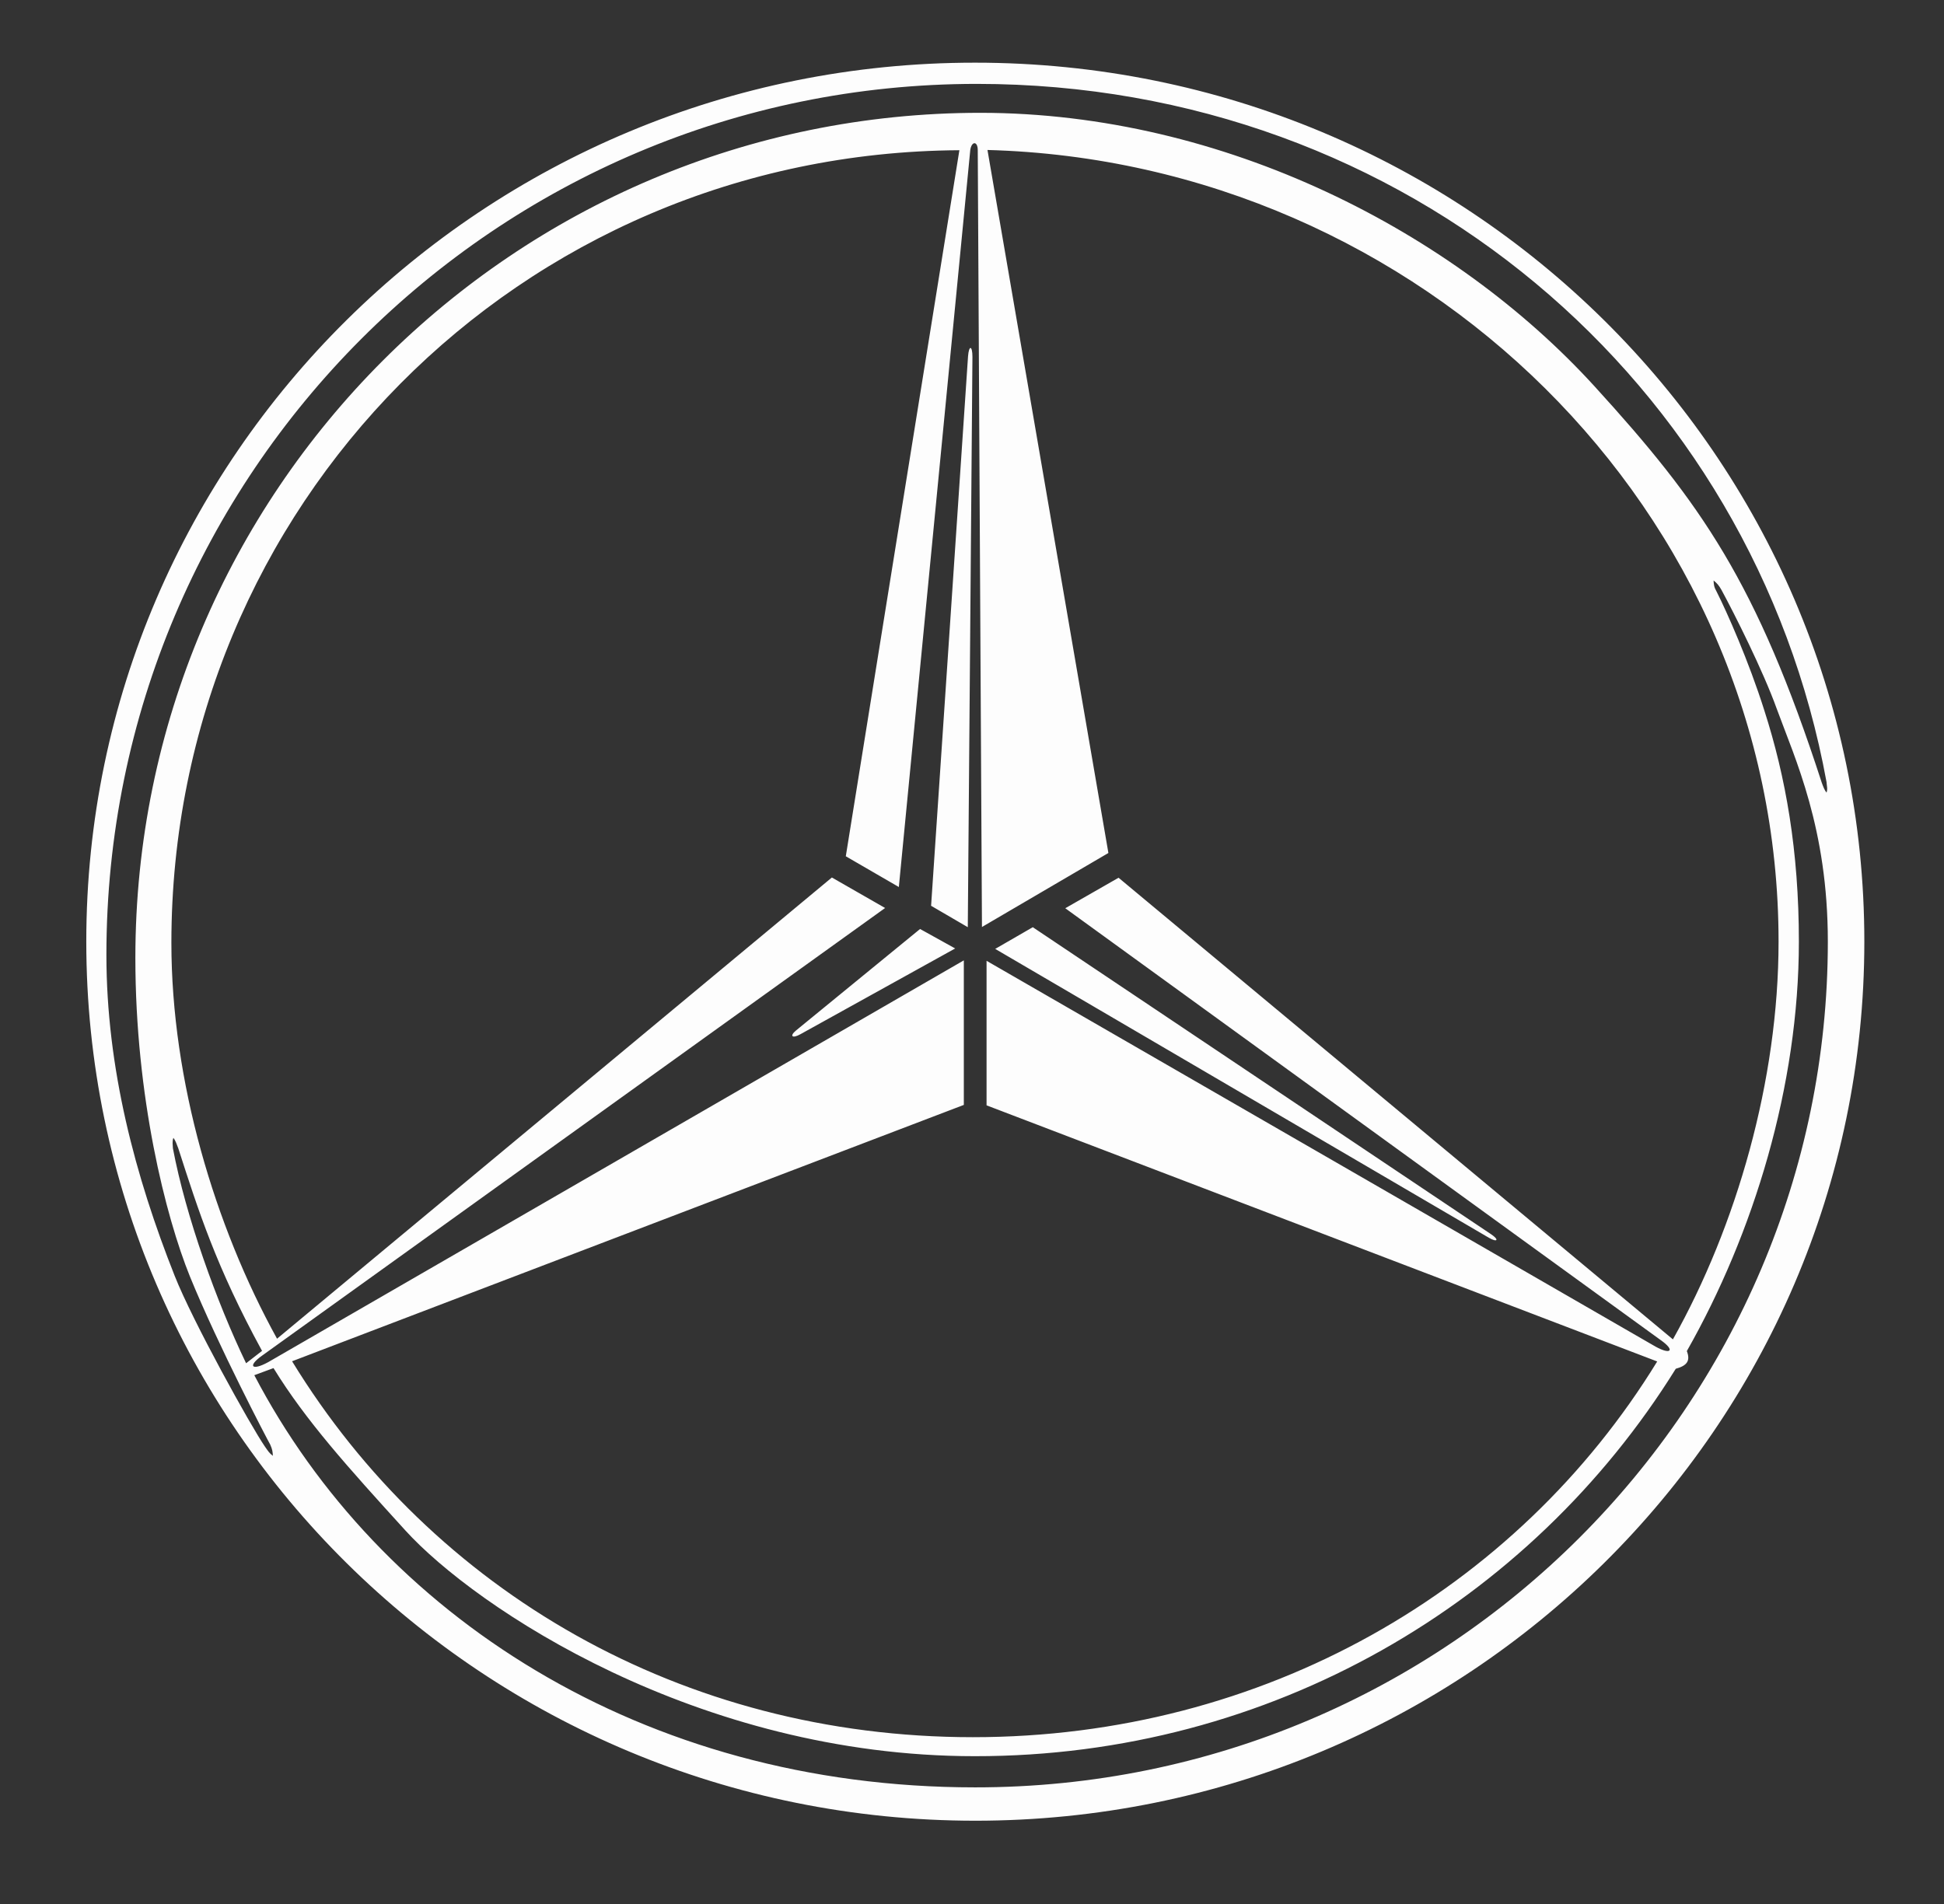
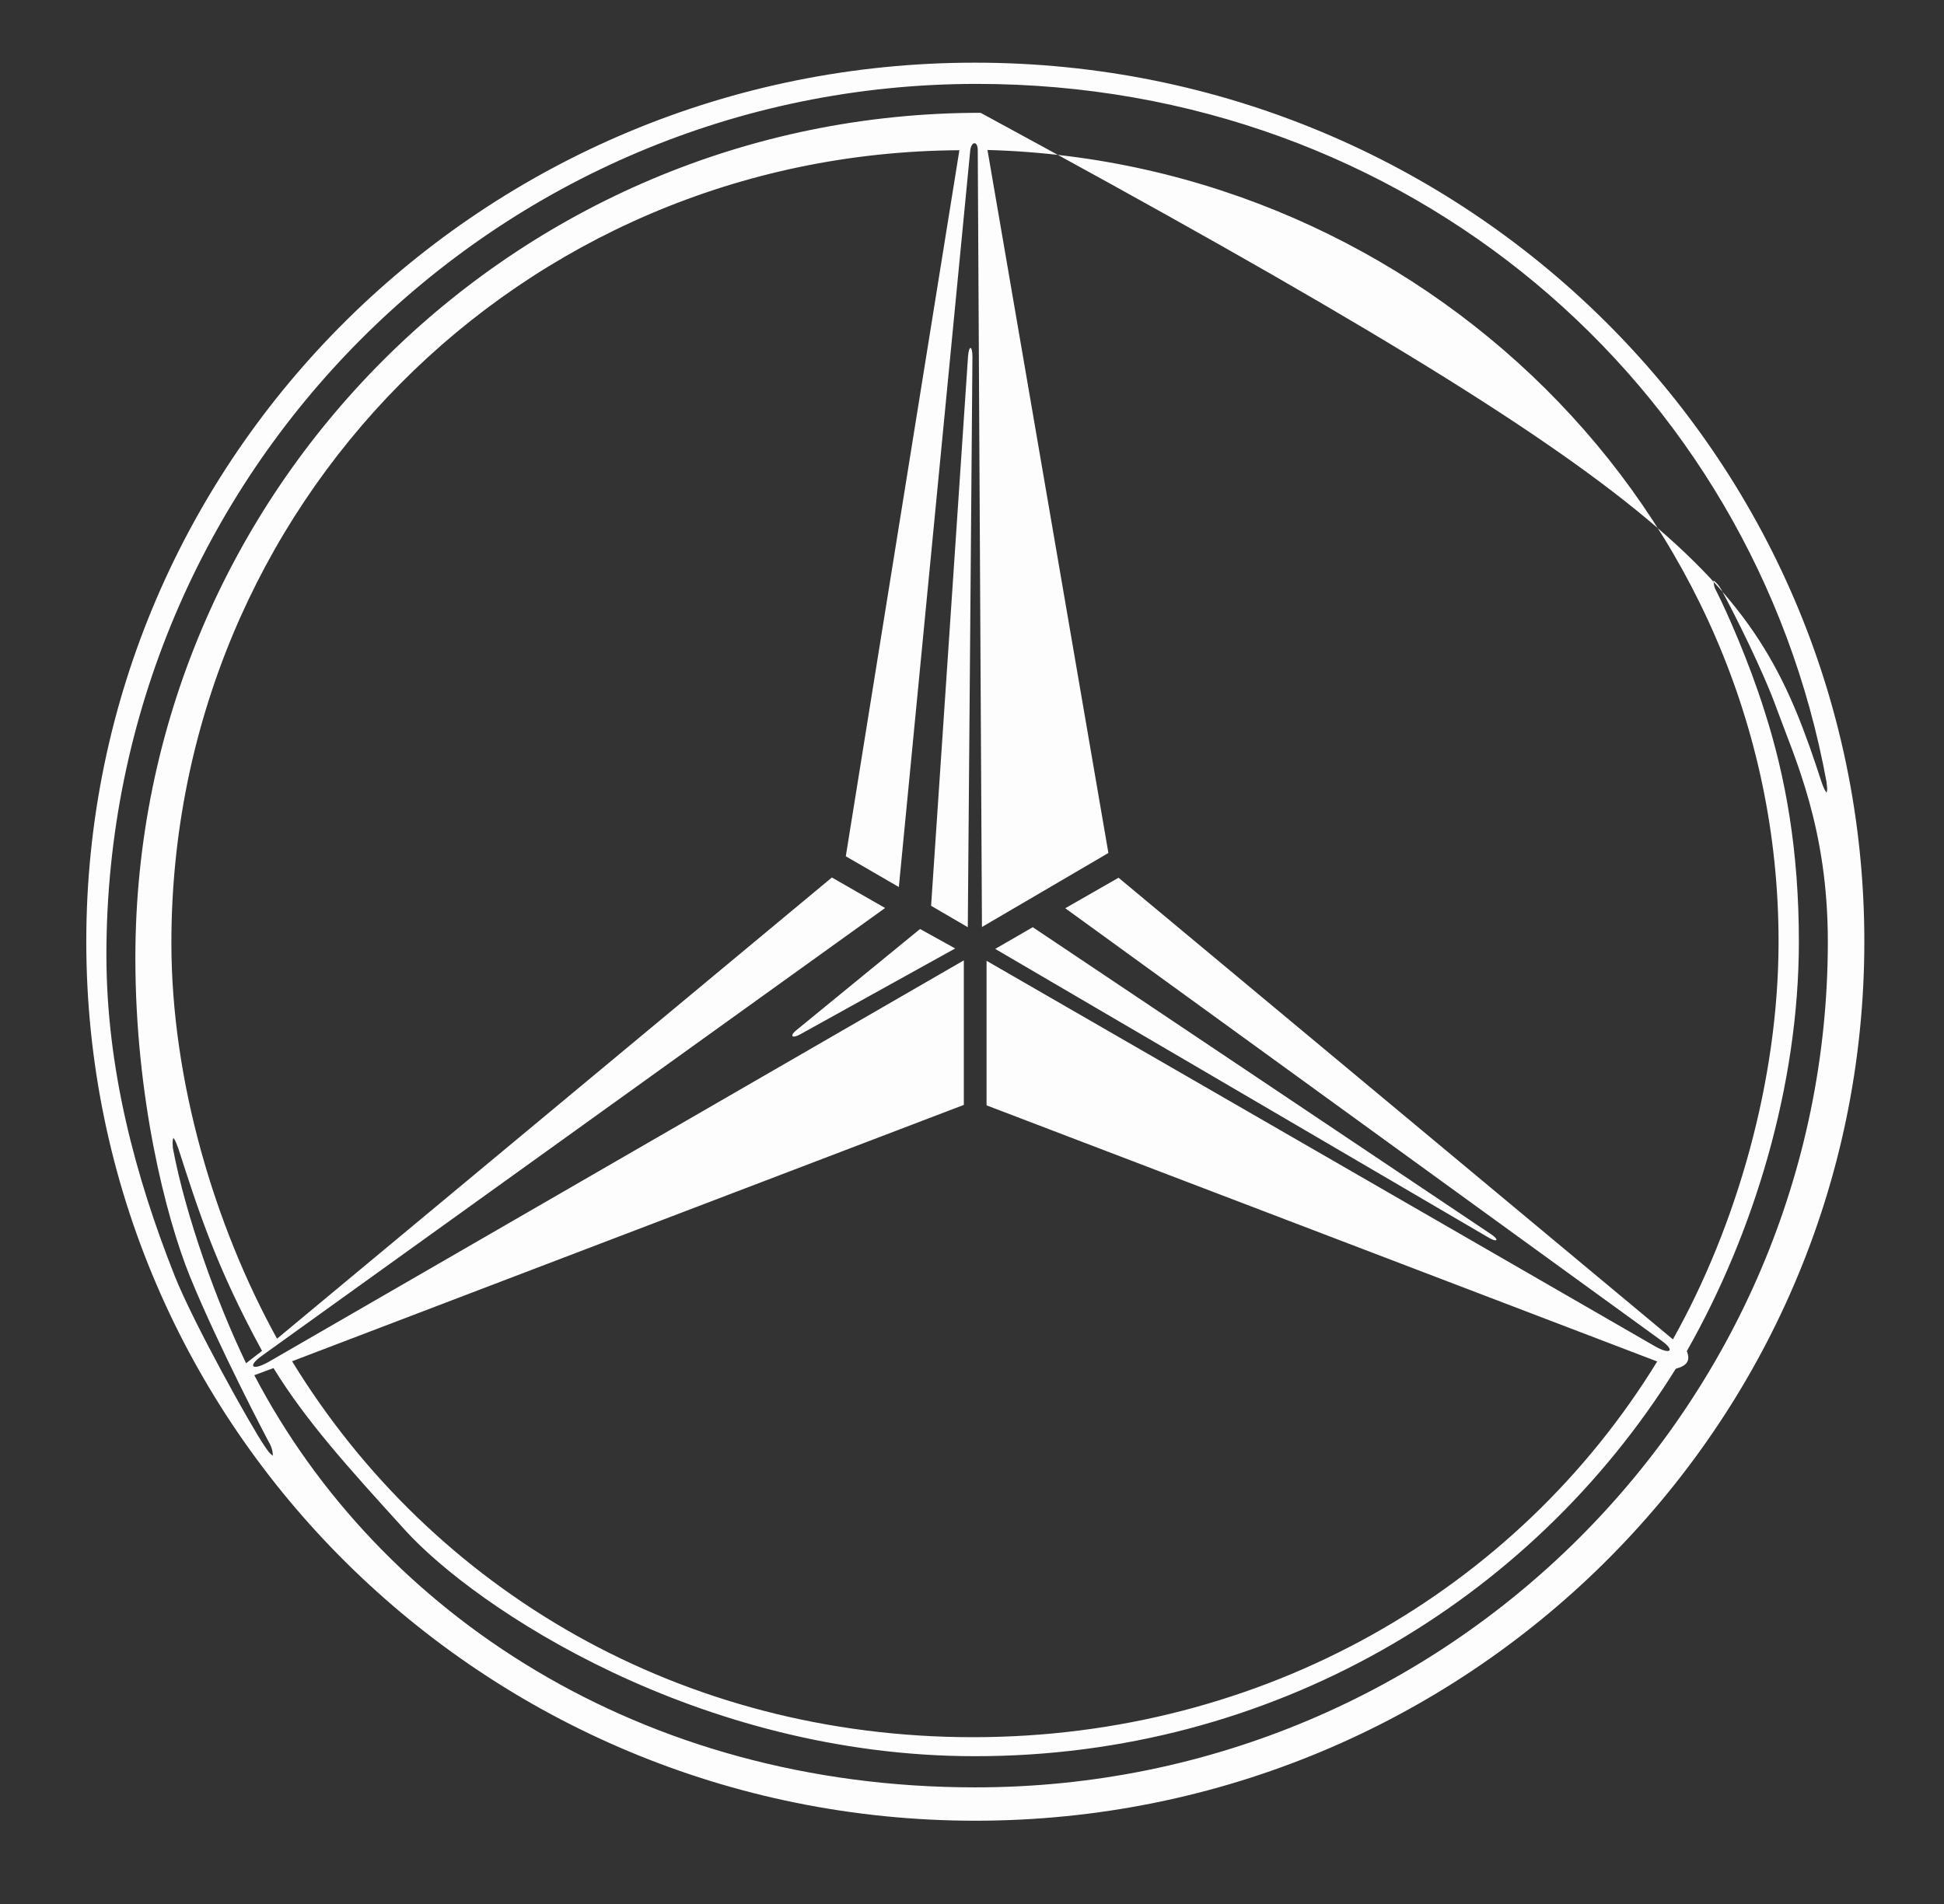
<svg xmlns="http://www.w3.org/2000/svg" width="49" height="48" viewBox="0 0 49 48" fill="none">
  <rect x="0" y="0" width="49" height="48" fill="#333333" stroke="none" />
-   <path fill-rule="evenodd" clip-rule="evenodd" d="M24.578 45.901C12.204 45.895 2.175 35.973 2.175 23.738C2.175 11.497 12.21 1.575 24.578 1.58C36.963 1.58 46.992 11.503 46.992 23.738C46.992 35.978 36.958 45.901 24.578 45.901ZM6.203 34.368L6.605 34.056C5.446 31.933 5 30.518 4.493 28.947C4.449 28.83 4.421 28.752 4.371 28.685C4.337 28.774 4.354 28.852 4.359 28.952C4.683 30.668 5.463 32.831 6.203 34.368ZM24.89 3.781L27.938 21.504L24.751 23.37L24.645 3.786C24.645 3.552 24.489 3.552 24.456 3.786L22.656 22.362L21.319 21.587L24.182 3.787C13.084 3.853 4.32 12.762 4.32 23.771C4.32 27.248 5.412 30.903 6.983 33.749L20.968 22.122L22.31 22.891L6.61 34.173C6.231 34.44 6.343 34.569 6.76 34.34L24.294 24.211V27.855L7.362 34.318C10.905 40.107 17.19 43.795 24.522 43.795C31.837 43.795 38.228 40.101 41.771 34.323L24.867 27.866V24.222L41.732 33.95C42.116 34.162 42.228 34.045 41.866 33.789L26.851 22.897L28.194 22.128L42.167 33.766C43.772 30.903 44.83 27.242 44.83 23.738C44.83 12.868 35.793 4.076 24.89 3.781ZM45.917 19.726C45.955 19.832 45.989 19.921 46.039 19.982C46.072 19.893 46.045 19.815 46.039 19.715C44.195 9.642 35.459 2.115 24.622 2.115C12.493 2.115 2.682 11.949 2.682 24.072C2.682 26.935 3.412 29.666 4.404 32.167C4.861 33.32 6.32 35.95 6.677 36.468C6.755 36.579 6.788 36.635 6.878 36.702C6.872 36.596 6.867 36.546 6.811 36.418C6.749 36.312 5.507 33.944 4.788 32.183C4.175 30.668 3.412 27.649 3.412 24.15C3.412 12.388 12.956 2.844 24.717 2.844C30.868 2.85 36.651 5.853 40.194 9.742C42.886 12.695 44.279 14.679 45.917 19.726ZM6.894 34.49L6.41 34.669C9.557 40.686 16.159 45.06 24.578 45.06C36.523 45.065 46.072 35.399 46.072 23.738C46.072 20.885 45.248 19.136 44.785 17.871C44.446 16.924 43.716 15.47 43.392 14.874C43.326 14.757 43.281 14.706 43.192 14.634C43.197 14.74 43.203 14.801 43.27 14.918C43.521 15.414 44.078 16.662 44.473 17.916C45.008 19.581 45.342 21.448 45.342 23.738C45.342 27.376 44.201 31.098 42.518 34.061C42.613 34.307 42.523 34.429 42.239 34.507C38.568 40.413 32.021 44.28 24.572 44.274C17.574 44.274 11.981 40.524 10.215 38.58C8.777 36.998 7.713 35.822 6.894 34.49ZM23.469 22.835L24.394 23.375L24.511 8.996C24.511 8.706 24.422 8.695 24.4 8.984L23.469 22.835ZM25.085 23.922L37.526 31.203C37.749 31.332 37.793 31.254 37.582 31.114L26.032 23.375L25.085 23.922ZM23.191 23.42L20.065 25.978C19.892 26.122 19.971 26.189 20.177 26.072L24.076 23.911L23.191 23.42Z" fill="#FDFDFD" />
+   <path fill-rule="evenodd" clip-rule="evenodd" d="M24.578 45.901C12.204 45.895 2.175 35.973 2.175 23.738C2.175 11.497 12.21 1.575 24.578 1.58C36.963 1.58 46.992 11.503 46.992 23.738C46.992 35.978 36.958 45.901 24.578 45.901ZM6.203 34.368L6.605 34.056C5.446 31.933 5 30.518 4.493 28.947C4.449 28.83 4.421 28.752 4.371 28.685C4.337 28.774 4.354 28.852 4.359 28.952C4.683 30.668 5.463 32.831 6.203 34.368ZM24.89 3.781L27.938 21.504L24.751 23.37L24.645 3.786C24.645 3.552 24.489 3.552 24.456 3.786L22.656 22.362L21.319 21.587L24.182 3.787C13.084 3.853 4.32 12.762 4.32 23.771C4.32 27.248 5.412 30.903 6.983 33.749L20.968 22.122L22.31 22.891L6.61 34.173C6.231 34.44 6.343 34.569 6.76 34.34L24.294 24.211V27.855L7.362 34.318C10.905 40.107 17.19 43.795 24.522 43.795C31.837 43.795 38.228 40.101 41.771 34.323L24.867 27.866V24.222L41.732 33.95C42.116 34.162 42.228 34.045 41.866 33.789L26.851 22.897L28.194 22.128L42.167 33.766C43.772 30.903 44.83 27.242 44.83 23.738C44.83 12.868 35.793 4.076 24.89 3.781ZM45.917 19.726C45.955 19.832 45.989 19.921 46.039 19.982C46.072 19.893 46.045 19.815 46.039 19.715C44.195 9.642 35.459 2.115 24.622 2.115C12.493 2.115 2.682 11.949 2.682 24.072C2.682 26.935 3.412 29.666 4.404 32.167C4.861 33.32 6.32 35.95 6.677 36.468C6.755 36.579 6.788 36.635 6.878 36.702C6.872 36.596 6.867 36.546 6.811 36.418C6.749 36.312 5.507 33.944 4.788 32.183C4.175 30.668 3.412 27.649 3.412 24.15C3.412 12.388 12.956 2.844 24.717 2.844C42.886 12.695 44.279 14.679 45.917 19.726ZM6.894 34.49L6.41 34.669C9.557 40.686 16.159 45.06 24.578 45.06C36.523 45.065 46.072 35.399 46.072 23.738C46.072 20.885 45.248 19.136 44.785 17.871C44.446 16.924 43.716 15.47 43.392 14.874C43.326 14.757 43.281 14.706 43.192 14.634C43.197 14.74 43.203 14.801 43.27 14.918C43.521 15.414 44.078 16.662 44.473 17.916C45.008 19.581 45.342 21.448 45.342 23.738C45.342 27.376 44.201 31.098 42.518 34.061C42.613 34.307 42.523 34.429 42.239 34.507C38.568 40.413 32.021 44.28 24.572 44.274C17.574 44.274 11.981 40.524 10.215 38.58C8.777 36.998 7.713 35.822 6.894 34.49ZM23.469 22.835L24.394 23.375L24.511 8.996C24.511 8.706 24.422 8.695 24.4 8.984L23.469 22.835ZM25.085 23.922L37.526 31.203C37.749 31.332 37.793 31.254 37.582 31.114L26.032 23.375L25.085 23.922ZM23.191 23.42L20.065 25.978C19.892 26.122 19.971 26.189 20.177 26.072L24.076 23.911L23.191 23.42Z" fill="#FDFDFD" />
</svg>